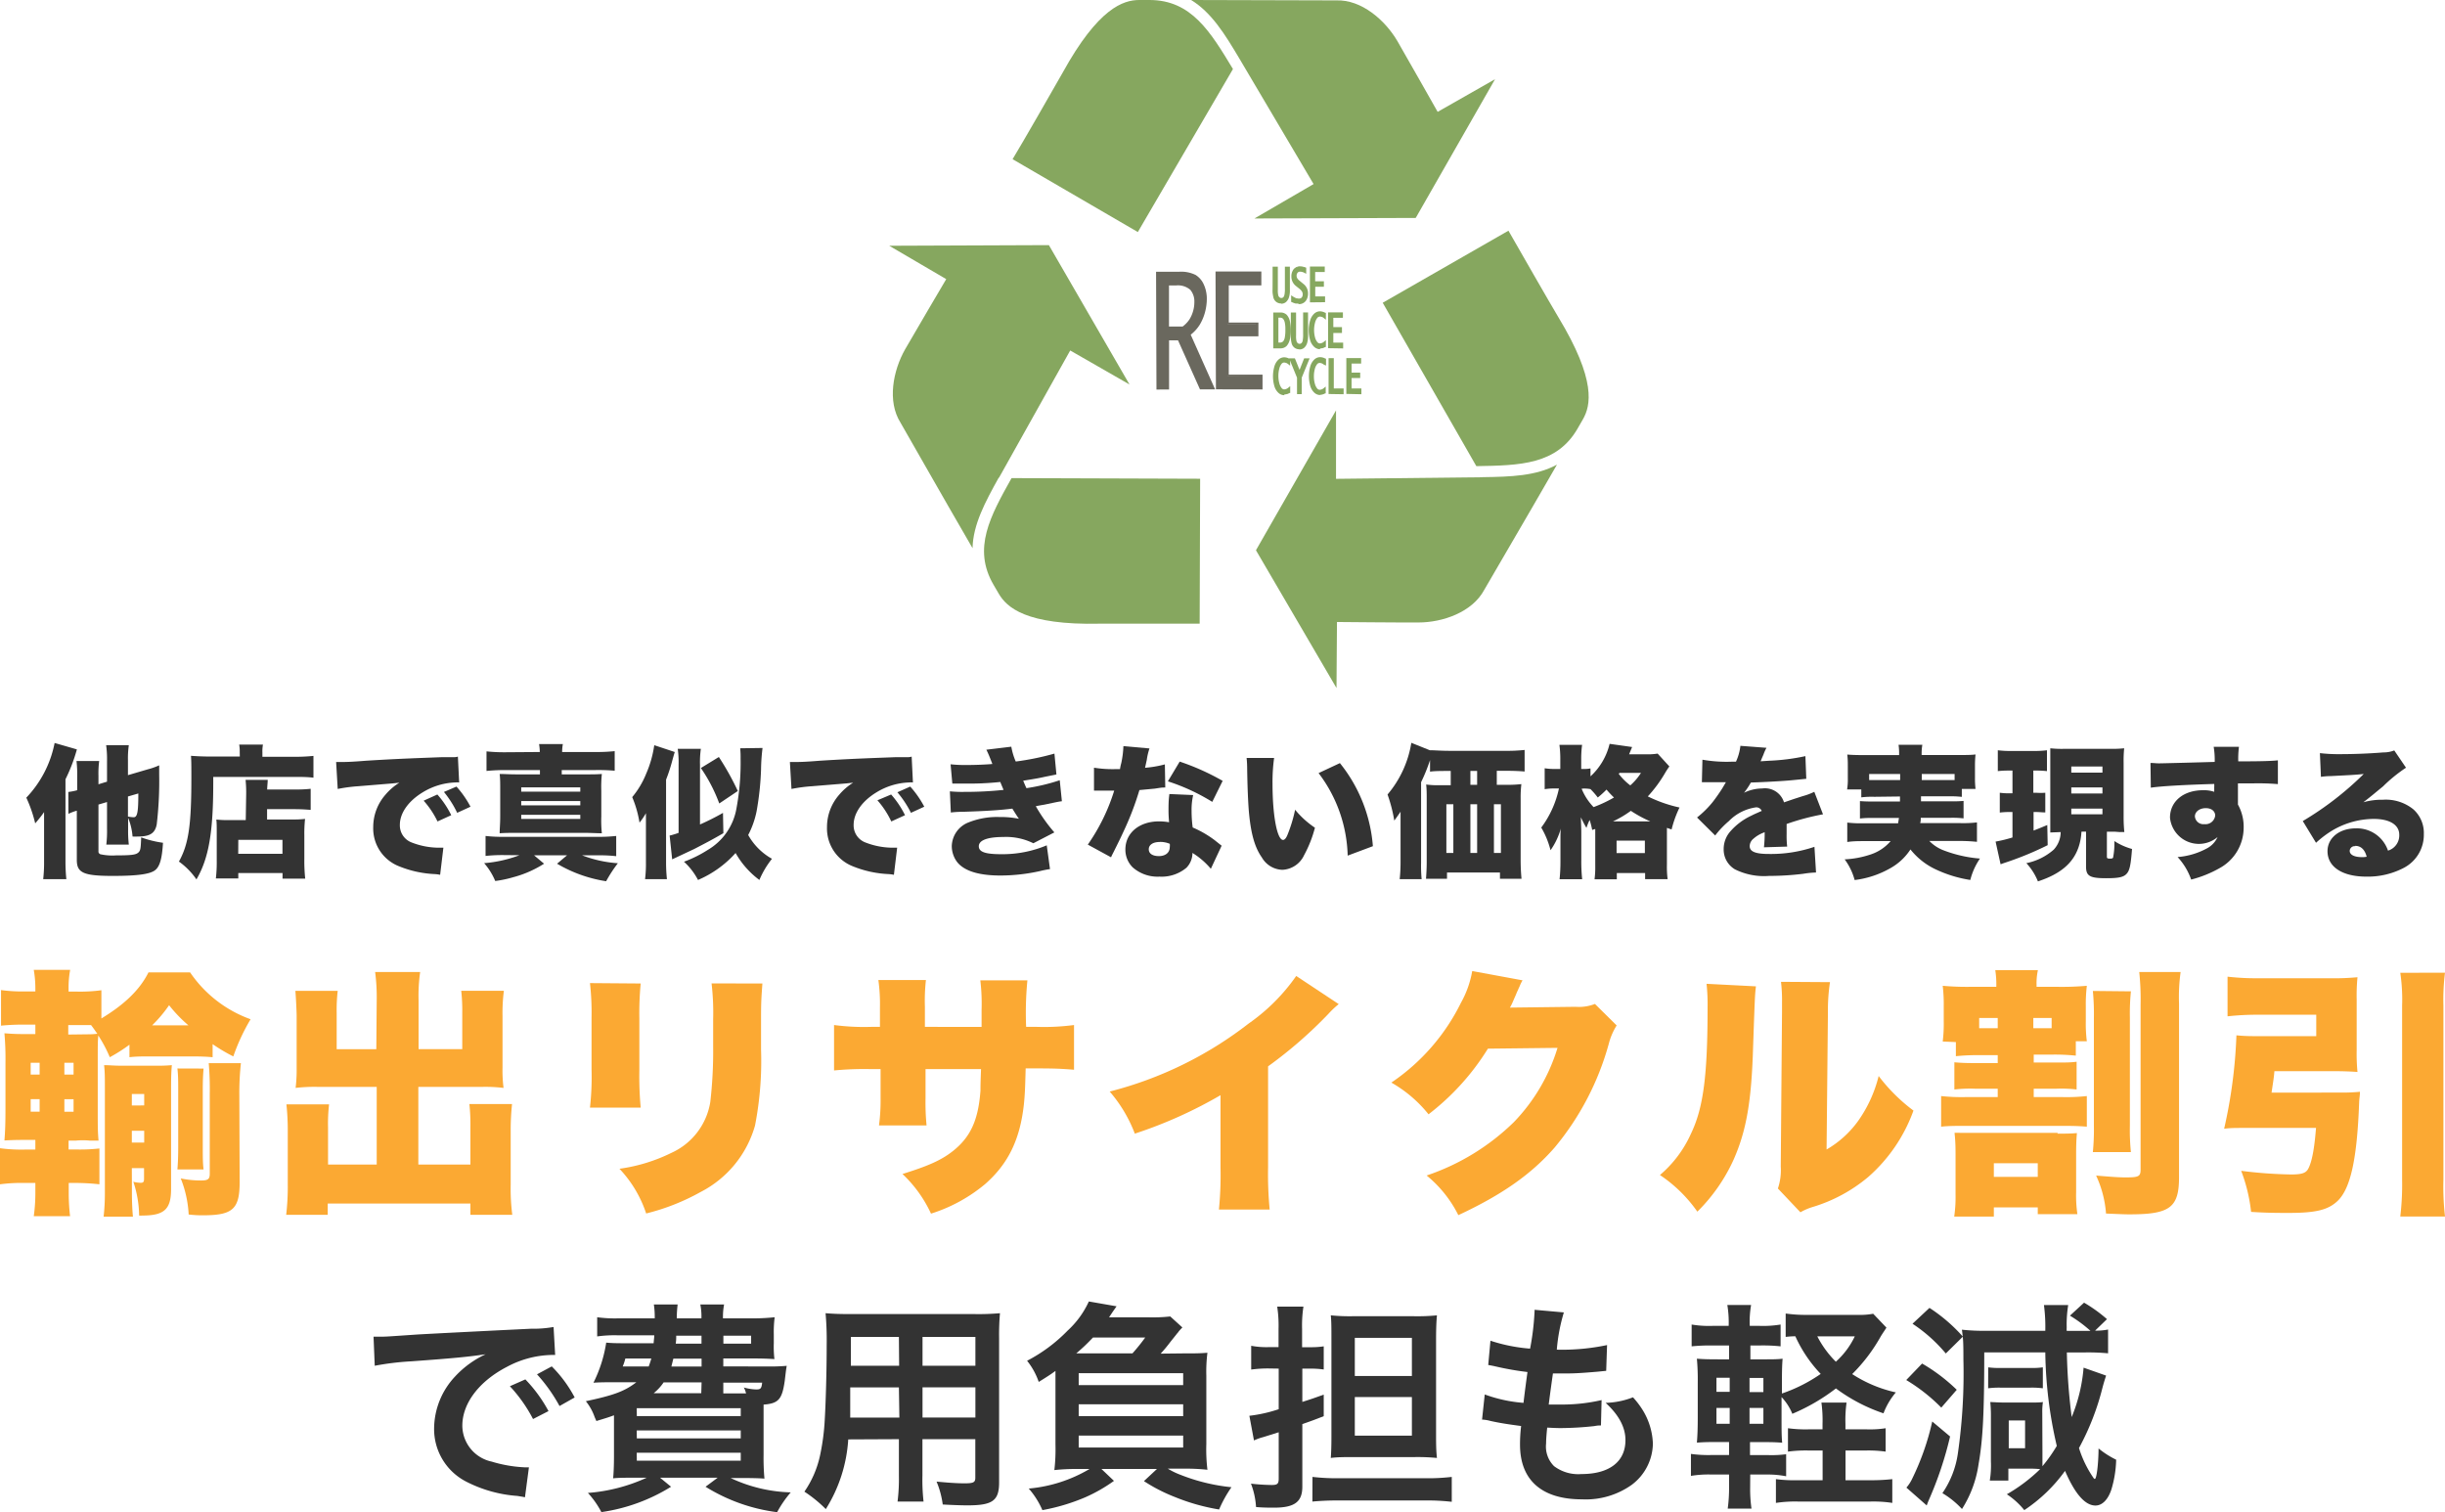
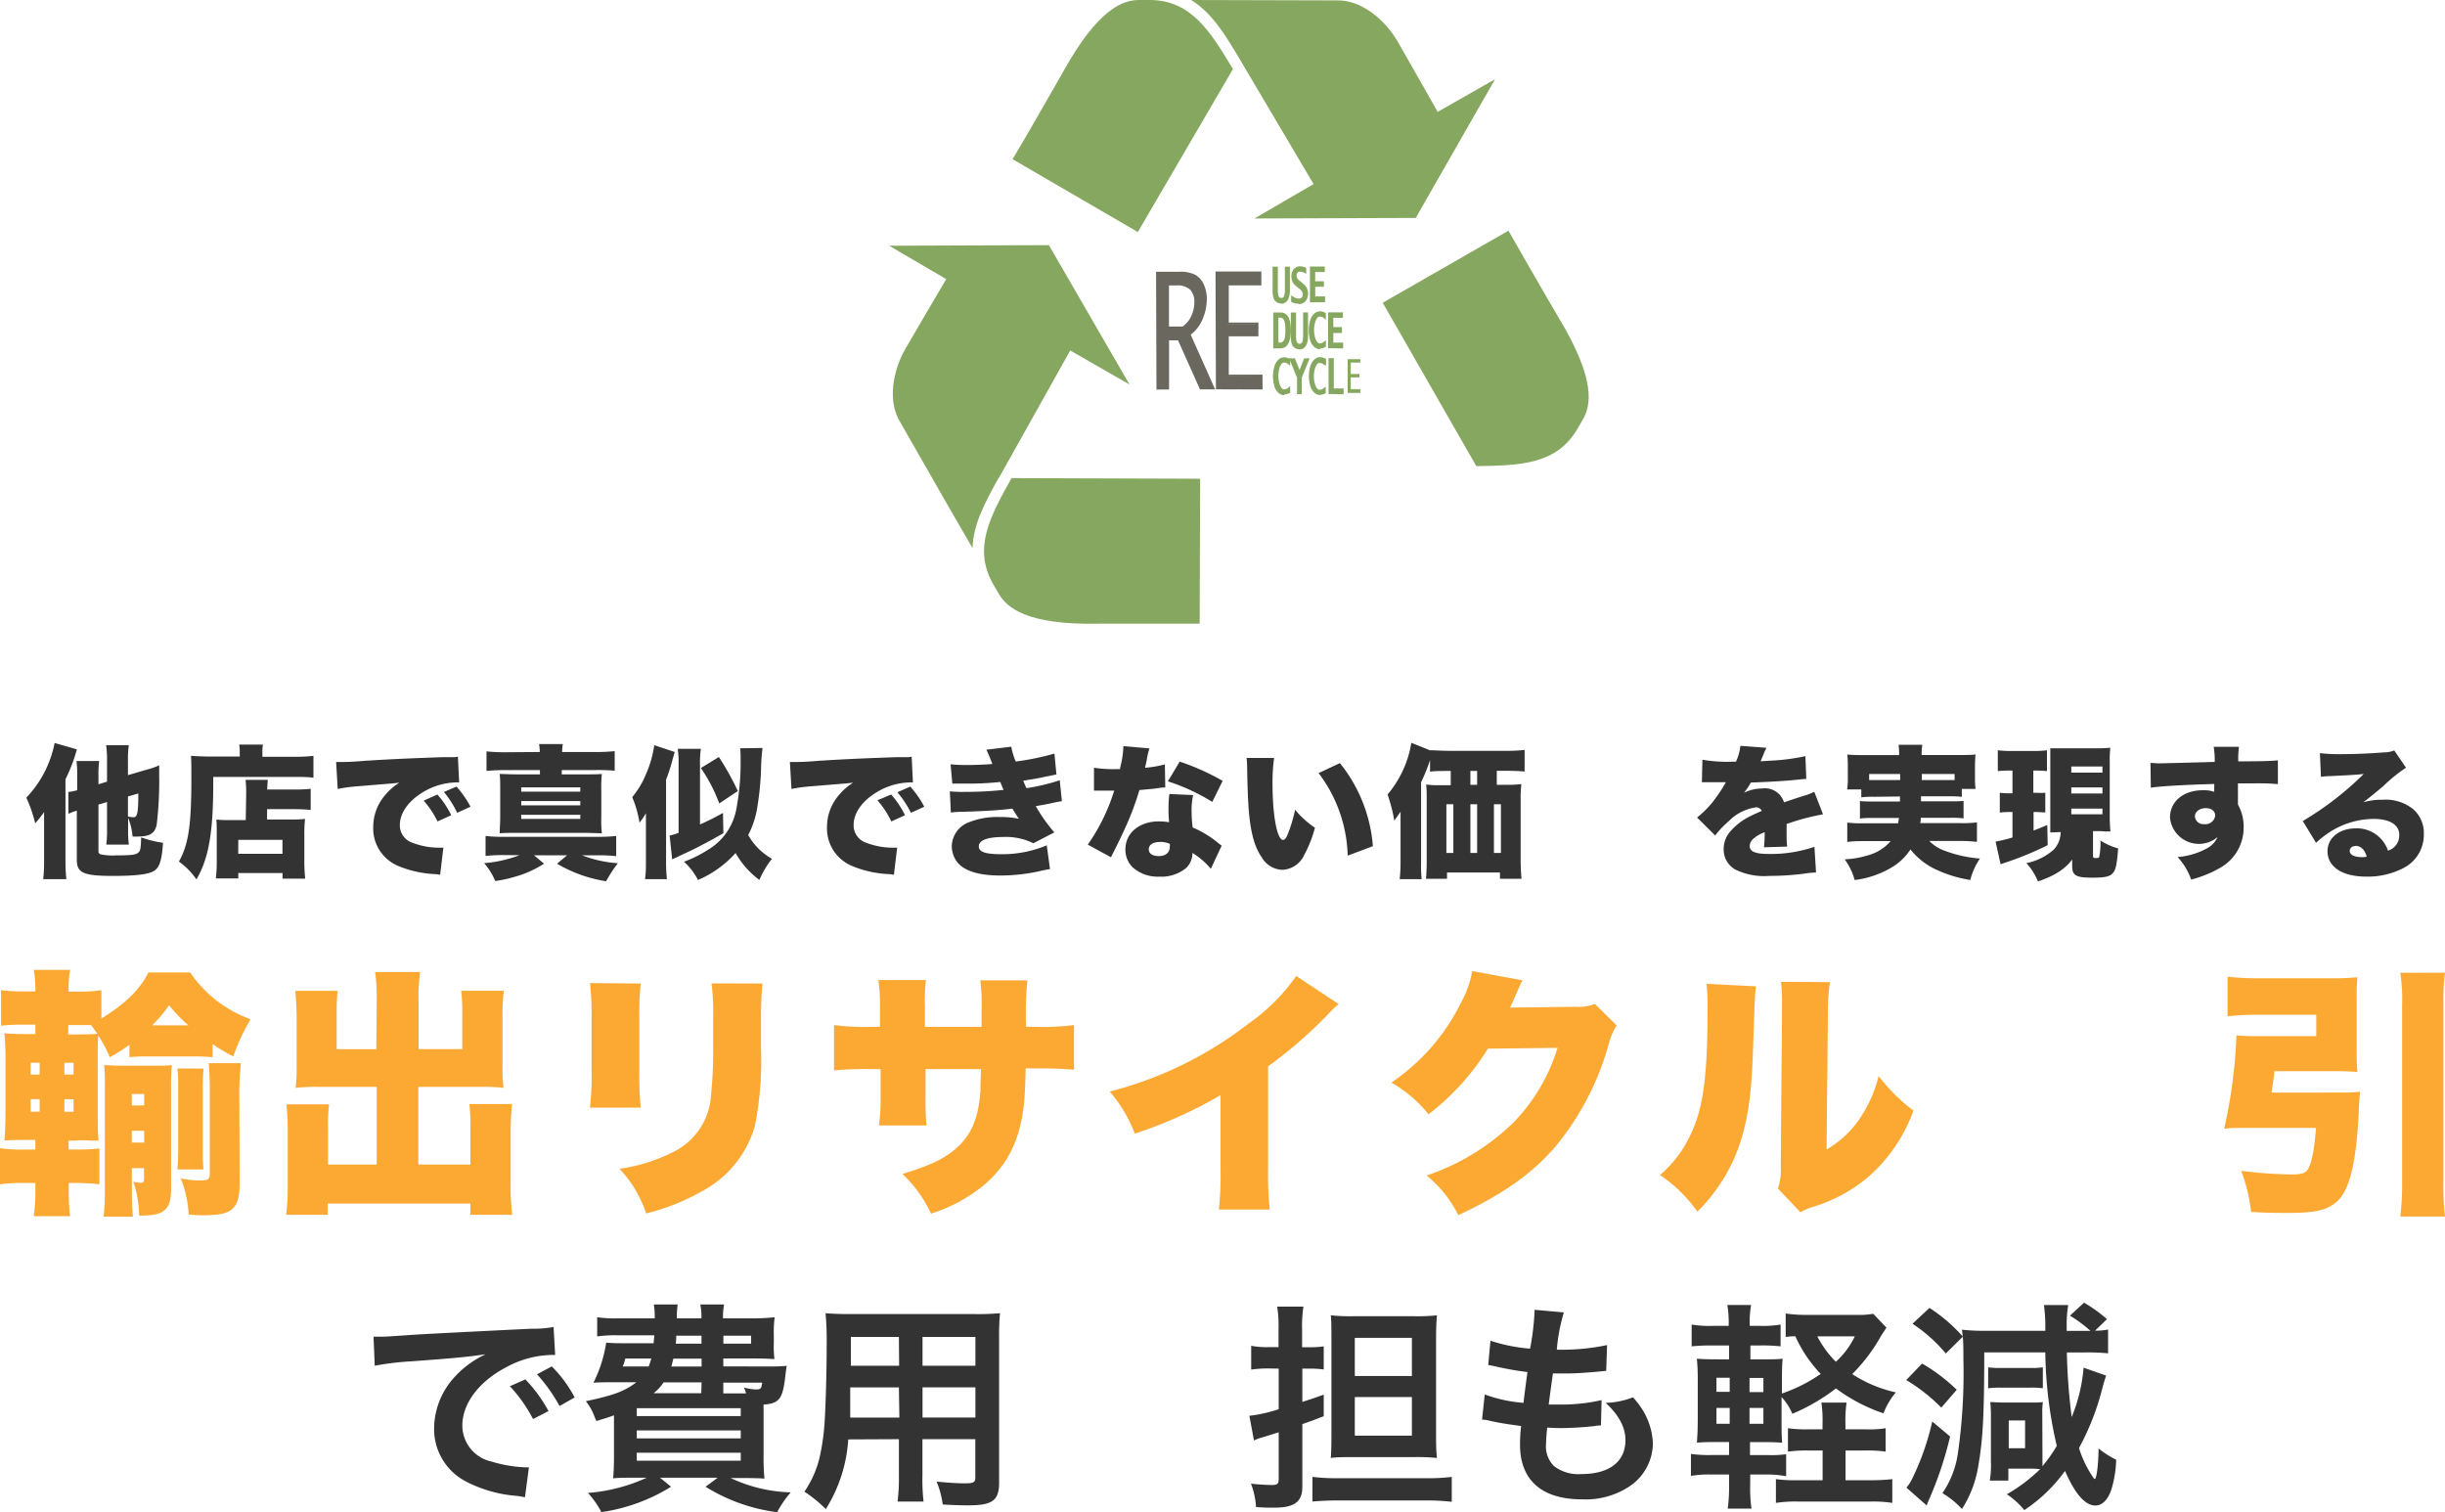
<svg xmlns="http://www.w3.org/2000/svg" id="レイヤー_1" data-name="レイヤー 1" viewBox="0 0 308.42 190.74">
  <defs>
    <style>.cls-1{fill:#333;}.cls-2{fill:#fba933;}.cls-3{fill:#86a75f;}.cls-4{fill:#6a685e;}</style>
  </defs>
  <title>img_05</title>
  <path class="cls-1" d="M47.12,168.61c.61,0,.92,0,1.05,0,.5,0,.5,0,4.59-.28,2-.11,6.78-.36,14.21-.72a14.93,14.93,0,0,0,2.86-.22l.2,3.53a4.39,4.39,0,0,0-.58,0,12.44,12.44,0,0,0-5.51,1.5c-3.53,1.83-5.62,4.62-5.62,7.42a4.67,4.67,0,0,0,3.7,4.53,16.89,16.89,0,0,0,4.14.72s.28,0,.56,0l-.5,3.78c-.36-.08-.42-.08-.95-.17a16.71,16.71,0,0,1-6.51-1.83,7.44,7.44,0,0,1-4-6.7,9.68,9.68,0,0,1,2.64-6.53,12.27,12.27,0,0,1,3.86-2.81c-2.25.33-4,.5-9.37.89a34.9,34.9,0,0,0-4.62.56ZM66.27,174A18,18,0,0,1,69.19,178l-1.95,1a18.74,18.74,0,0,0-2.92-4.14Zm4.31,3.36a20.4,20.4,0,0,0-2.84-4l1.86-1a16.12,16.12,0,0,1,2.89,3.92Z" />
  <path class="cls-1" d="M96.88,172.37a23.64,23.64,0,0,0,2.36-.08c-.08.47-.08.47-.25,1.89-.33,2.33-.78,2.86-2.67,3v6.39a28.38,28.38,0,0,0,.11,2.95c-.58-.06-1.81-.08-2.95-.08H92.16a18.9,18.9,0,0,0,7.59,1.81,13.6,13.6,0,0,0-1.72,2.5A22.42,22.42,0,0,1,89,187.54l1.53-1.14H83.26l1.39,1.14a22.73,22.73,0,0,1-8.79,3.2,11.27,11.27,0,0,0-1.7-2.42,21.64,21.64,0,0,0,7.42-1.92H80.29c-1.2,0-2.31,0-2.95.08.06-.5.11-1.58.11-2.78v-5.17c-.75.28-1.14.39-2.22.72l-.22-.5a6.69,6.69,0,0,0-1.11-2c3.53-.75,4.89-1.25,6.37-2.39H77.17c-.58,0-1.53,0-2.31.06a17.07,17.07,0,0,0,1.61-5.06c.56.06,1.22.08,2.34.08h3.64c.05-.67.08-.67.08-1H78a15.79,15.79,0,0,0-2.67.14v-2.42a16.51,16.51,0,0,0,2.67.14h4.59a10.63,10.63,0,0,0-.11-1.75h3a14.85,14.85,0,0,0-.11,1.75h3.11a7.67,7.67,0,0,0-.14-1.75h3a8.12,8.12,0,0,0-.14,1.75H95a25.48,25.48,0,0,0,2.72-.14,14.16,14.16,0,0,0-.11,2.17v1.11a13.19,13.19,0,0,0,.08,2c-.89-.06-1.72-.08-2.72-.08H91.24v1Zm-18-1a6.49,6.49,0,0,1-.33,1h3.28c.14-.39.2-.56.33-1Zm1.45,7.26H93.44v-1H80.32Zm0,2.81H93.44v-1H80.32Zm0,2.81H93.44v-1H80.32Zm8.17-9.87H83.71a6.24,6.24,0,0,1-1.25,1.36h6Zm-3.56-3c-.11.42-.14.56-.25,1h3.81v-1Zm.36-2.89c0,.39,0,.53-.06,1h3.25v-1Zm5.95,1h3.5v-1h-3.5Zm2.86,6.28a3.09,3.09,0,0,0-.28-.75,6.39,6.39,0,0,0,1.56.25c.55,0,.67-.11.75-.86H91.24v1.36h2.86Z" />
  <path class="cls-1" d="M107,181.57a18.66,18.66,0,0,1-2.83,8.79,16.83,16.83,0,0,0-2.7-2.2,12.72,12.72,0,0,0,2-4.7,28.28,28.28,0,0,0,.56-4.25c.14-2.33.25-6.28.25-9.56a38.06,38.06,0,0,0-.14-4c1,.08,1.7.11,3.2.11h15.6a30.74,30.74,0,0,0,3.2-.11,31.26,31.26,0,0,0-.11,3.14V187c0,2.31-.83,2.89-4,2.89-.86,0-2.28-.06-3.11-.11a11.22,11.22,0,0,0-.78-2.89c1.39.14,2.61.22,3.5.22,1.14,0,1.39-.11,1.39-.7v-4.87h-6.67v4.56a24.34,24.34,0,0,0,.14,3.31h-3.28a22.91,22.91,0,0,0,.17-3.28v-4.59Zm6.39-6.56h-6.14c0,.81,0,1.36,0,1.75,0,1.31,0,1.5,0,2.06h6.2Zm0-6.37h-6.06v2.86l0,.78h6.09Zm9.65,3.64v-3.64h-6.67v3.64Zm0,6.53V175h-6.67v3.81Z" />
-   <path class="cls-1" d="M149.19,170.72c1.61,0,2.11,0,3.12-.08a18.91,18.91,0,0,0-.14,2.89v8.65a21.26,21.26,0,0,0,.14,3.22,25,25,0,0,0-3-.14h-2a9.63,9.63,0,0,0,1.61.78,23.89,23.89,0,0,0,6.42,1.56,15.73,15.73,0,0,0-1.56,2.81,25.9,25.9,0,0,1-5.59-1.58,21,21,0,0,1-3.89-2l1.64-1.53h-7l1.58,1.5a19.72,19.72,0,0,1-3.64,2.08,25.25,25.25,0,0,1-5.39,1.61,10.35,10.35,0,0,0-1.72-2.72,18.17,18.17,0,0,0,7.67-2.47H136a25.78,25.78,0,0,0-3,.14,22.53,22.53,0,0,0,.14-3.22v-9.29c-.61.45-1,.7-2.11,1.39a8.87,8.87,0,0,0-1.47-2.67,20,20,0,0,0,5.12-3.81,11.42,11.42,0,0,0,2.67-3.67l3.5.61c-.08.11-.42.58-.95,1.39h5a19.92,19.92,0,0,0,2.72-.11l1.53,1.39c-.17.17-.17.17-.44.47a1.65,1.65,0,0,1-.22.28c-.06.08-.06.08-.86,1.08a18.69,18.69,0,0,1-1.22,1.47Zm-6.34,0a24.71,24.71,0,0,0,1.61-2h-6.59c-.72.75-1.17,1.2-2.11,2Zm-6.78,4h13.18v-1.5H136.07Zm0,3.92h13.18v-1.5H136.07Zm0,3.95h13.18v-1.5H136.07Z" />
  <path class="cls-1" d="M160,172.62a15.65,15.65,0,0,0-2.17.14v-3a10.28,10.28,0,0,0,2.17.17h1.28v-2.28a15.79,15.79,0,0,0-.17-2.83h3.31a15.43,15.43,0,0,0-.17,2.81v2.31h1.06a10.54,10.54,0,0,0,1.67-.11v2.92a11.89,11.89,0,0,0-1.7-.11h-1v4.2c1.14-.36,1.45-.47,2.7-.92v2.72c-1.28.5-1.5.58-2.7,1v7.9c0,1.92-1,2.64-3.56,2.64-.61,0-1.39,0-2.28-.08a9.74,9.74,0,0,0-.64-2.95,25.2,25.2,0,0,0,2.61.17c.72,0,.89-.14.89-.81v-5.84l-1.95.61a6.69,6.69,0,0,0-1.17.42l-.58-3.11a18.26,18.26,0,0,0,3.7-.83v-5.12Zm5.56,13.68a27.13,27.13,0,0,0,3.25.17h11.12a25.79,25.79,0,0,0,3.2-.17v3.14a27.25,27.25,0,0,0-3.22-.17H168.8c-1.39,0-2.36.06-3.25.14Zm5.12-2.5c-1,0-2,0-2.81.11.05-.64.08-1.45.08-2.64V168.92c0-1.39,0-2.25-.08-3a23.89,23.89,0,0,0,2.86.11h7.53a24.85,24.85,0,0,0,3-.11c-.08.92-.11,1.72-.11,3.36v11.4c0,1.42,0,2.2.11,3.23a25.14,25.14,0,0,0-2.83-.11Zm.22-10.23h7.2v-4.81h-7.2Zm0,7.53h7.2v-4.87h-7.2Z" />
  <path class="cls-1" d="M187.29,175.9a18.21,18.21,0,0,0,4.89,1.06c.11-1,.36-2.86.5-3.89a36.51,36.51,0,0,1-4-.7l-.95-.19.28-3.06a21.09,21.09,0,0,0,5,1,32.53,32.53,0,0,0,.56-4.62,1.17,1.17,0,0,0,0-.28l3.7.33a22.53,22.53,0,0,0-.89,4.7,27.6,27.6,0,0,0,6.34-.58l-.11,3.25-1.11.11c-2,.17-2.89.22-3.89.22l-1.72,0c-.28,2-.36,2.58-.53,3.92.83,0,1.06,0,1.36,0a22.23,22.23,0,0,0,5.31-.56l-.08,3.2a3.59,3.59,0,0,0-.83.08,40.57,40.57,0,0,1-4.17.25c-.44,0-.7,0-1.78-.06-.08.75-.14,1.47-.14,2a3.48,3.48,0,0,0,1,2.86,5.06,5.06,0,0,0,3.45,1c3.53,0,5.56-1.56,5.56-4.28,0-1.61-.83-3.17-2.5-4.7a10.28,10.28,0,0,0,3.45-.7,10.73,10.73,0,0,1,1.31,1.75,8.65,8.65,0,0,1,1.2,4.09,6.61,6.61,0,0,1-2.67,5.2,10,10,0,0,1-6.28,1.83c-5.06,0-7.81-2.42-7.81-6.89a19,19,0,0,1,.14-2.36c-1.67-.22-2.75-.39-3.87-.64a4.7,4.7,0,0,0-1.06-.17Z" />
  <path class="cls-1" d="M220.77,187.63a17.19,17.19,0,0,0,.17,2.67h-3a19.44,19.44,0,0,0,.17-2.81V186h-2.2a13.61,13.61,0,0,0-2.61.17V183.4a16.26,16.26,0,0,0,2.61.14h2.2V181.9h-1.22c-1.22,0-1.86,0-2.84.08.08-.95.11-1.86.11-3.2v-4.39a29.27,29.27,0,0,0-.11-3c.78.06,1.42.08,2.84.08h1.22v-1.75H216a23.65,23.65,0,0,0-2.61.11v-2.75a13.19,13.19,0,0,0,2.61.17h2.06a13.32,13.32,0,0,0-.17-2.64h3a12.23,12.23,0,0,0-.17,2.64H222a13.36,13.36,0,0,0,2.61-.17v2.75a20.91,20.91,0,0,0-2.61-.11h-1.2v1.75h1.53c1.36,0,1.86,0,2.53-.08-.05.72-.08,1.25-.08,2.83v1.56a19.77,19.77,0,0,0,4.89-2.47,17,17,0,0,1-3.2-4.75,10.8,10.8,0,0,0-1.22.08v-2.95a17.8,17.8,0,0,0,2.81.17h6.17a9.52,9.52,0,0,0,2.06-.14l1.67,1.75c-.22.36-.39.58-.7,1.08a21.45,21.45,0,0,1-3.62,4.78,16.75,16.75,0,0,0,5.51,2.31,8.9,8.9,0,0,0-1.56,2.64,21.59,21.59,0,0,1-6-3.14,24.64,24.64,0,0,1-5.5,3.2,6.77,6.77,0,0,0-1.36-2.11v2.67c0,1.36,0,2.31.08,3.09-.7-.06-1.22-.08-2.59-.08h-1.47v1.64h2.34a14,14,0,0,0,2.22-.11v2.78A11.74,11.74,0,0,0,223,186h-2.22Zm-4.25-13.84v1.78h1.67v-1.78Zm0,3.81v2h1.67v-2Zm5.92-2v-1.78h-1.75v1.78Zm0,4v-2h-1.75v2Zm13,.7a12.93,12.93,0,0,0,2.42-.14v2.95a15.84,15.84,0,0,0-2.47-.14h-2.59v3.75h3.12a23.67,23.67,0,0,0,2.78-.14v3a15.66,15.66,0,0,0-2.78-.17h-9.06a16.17,16.17,0,0,0-2.84.17v-3a17.52,17.52,0,0,0,2.67.14h3.22v-3.75h-1.78a17,17,0,0,0-2.59.14v-2.95a16.25,16.25,0,0,0,2.64.14h1.72v-.7a16.19,16.19,0,0,0-.14-2.67h3.17a15.94,15.94,0,0,0-.14,2.67v.7Zm-6.2-11.73a12.64,12.64,0,0,0,2.34,3.2,10.18,10.18,0,0,0,2.39-3.2Z" />
  <path class="cls-1" d="M242.46,172a22.27,22.27,0,0,1,4.37,3.31l-1.95,2.25a22.34,22.34,0,0,0-4.42-3.48Zm3.53,9.2a45.34,45.34,0,0,1-2.7,8.06c-.11.25-.14.36-.25.64l-2.56-2.25a4.82,4.82,0,0,0,.67-1,32.47,32.47,0,0,0,2.59-7.34Zm11.65,2.28c0,.64,0,1.08,0,1.47a19.17,19.17,0,0,0,1.81-2.56A54.51,54.51,0,0,1,258,170.59H250.3c0,7.67-.17,11-.72,14.12a14.29,14.29,0,0,1-2.09,5.64,11,11,0,0,0-2.47-2,11.8,11.8,0,0,0,1.95-5,70.83,70.83,0,0,0,.7-11.87c0-1.11,0-2.14-.08-2.86l-2.14,2.11a19.28,19.28,0,0,0-4.2-3.75l2.14-2a20.64,20.64,0,0,1,4.2,3.61c-.05-.36-.05-.47-.11-.86a26,26,0,0,0,3.11.14H258a21.41,21.41,0,0,0-.17-3.25h3.06a15.2,15.2,0,0,0-.19,2.84,3,3,0,0,0,0,.42h3a16.88,16.88,0,0,0-2.59-1.92l1.78-1.64a18.49,18.49,0,0,1,2.89,2.08l-1.5,1.45a7.52,7.52,0,0,0,1.64-.14v3a26.4,26.4,0,0,0-2.95-.11h-2.25a74.59,74.59,0,0,0,.61,8.15,20.7,20.7,0,0,0,1.5-6.23l2.84,1c-.17.53-.28.86-.47,1.58a32.26,32.26,0,0,1-2.95,7.56,13.88,13.88,0,0,0,1.86,3.81l.08.08s0,0,.06,0c.22,0,.45-1.81.47-3.84a11.14,11.14,0,0,0,2.22,1.42,14.07,14.07,0,0,1-.61,3.78c-.42,1.25-1.14,2-2,2-1.31,0-2.59-1.47-3.84-4.37a19.79,19.79,0,0,1-5.14,4.95,9.67,9.67,0,0,0-2.2-2,20.71,20.71,0,0,0,4.2-3.17,12.31,12.31,0,0,0-1.45-.06h-2.56v1.5H251a12,12,0,0,0,.14-2.42v-5.59a17,17,0,0,0-.08-1.89c.36,0,1,.06,1.92.06h3.11c.58,0,1.17,0,1.61-.06a8,8,0,0,0-.08,1.39Zm-6.84-11a10.6,10.6,0,0,0,1.53.08h3.78a10.39,10.39,0,0,0,1.58-.08v2.64a10.5,10.5,0,0,0-1.56-.08h-3.81a10.91,10.91,0,0,0-1.53.08Zm2.59,10.2h2.06v-3.5h-2.06Z" />
  <path class="cls-1" d="M5.56,104.24v-.61c0-.38,0-.77,0-1.19a16,16,0,0,1-1.12,1.42,16.94,16.94,0,0,0-1.12-3.24,13.83,13.83,0,0,0,3.57-6.9l2.81.81A21,21,0,0,1,8.26,98.3v10.39a21.92,21.92,0,0,0,.11,2.21H5.45a18.66,18.66,0,0,0,.11-2.21ZM13.5,98.6V96a13,13,0,0,0-.11-2h2.86a11.58,11.58,0,0,0-.11,1.85v1.93l2.45-.72a8.83,8.83,0,0,0,1.49-.52c0,.38,0,.54,0,1.17a46.41,46.41,0,0,1-.31,6.28c-.21,1.12-.86,1.53-2.36,1.53a5.67,5.67,0,0,1-.69,0,7.66,7.66,0,0,0-.56-2.36v1.51a14.78,14.78,0,0,0,.09,1.87H13.41a14.43,14.43,0,0,0,.09-2v-3.37l-1.08.32v5.87a.36.36,0,0,0,.31.41,7,7,0,0,0,1.91.13c1.89,0,2.47-.07,2.79-.34s.32-.58.38-1.93a13.34,13.34,0,0,0,2.75.68c-.12,2-.4,3-1,3.46s-2,.72-5.33.72c-3.67,0-4.54-.38-4.54-2v-6.23a6.59,6.59,0,0,0-1.06.4L8.62,99.9a7.07,7.07,0,0,0,1.12-.22V98a15,15,0,0,0-.09-2h2.86a12.39,12.39,0,0,0-.09,1.87v1.06ZM16.14,103a4.24,4.24,0,0,0,.72.09c.47,0,.59-.65.59-3l-1.31.38Z" />
  <path class="cls-1" d="M30.24,94.86a4.66,4.66,0,0,0-.07-.94h3a4.6,4.6,0,0,0-.07,1v.54H37a21.63,21.63,0,0,0,2.54-.11V98.1C38.82,98,37.85,98,37.06,98H26.9v.79c0,6.25-.58,9.51-2.12,12.14a9.08,9.08,0,0,0-2.21-2.25c1.22-2.2,1.57-4.56,1.57-10.55,0-1.35,0-2.16-.05-2.79.7.05,1.48.09,2.38.09h3.78Zm.81,5.51a16.35,16.35,0,0,0-.07-2h2.79c0,.36-.05.63-.07,1.22h3.49a16.71,16.71,0,0,0,2-.09v2.66c-.61-.05-1.28-.09-1.95-.09H33.69v1.3h3.13a12.86,12.86,0,0,0,1.66-.07,17.06,17.06,0,0,0-.09,2v3.06a20.88,20.88,0,0,0,.11,2.47H35.64v-.7H30.06v.68H27.23a18.08,18.08,0,0,0,.11-2.29V105c0-.68,0-1.17-.05-1.62a13.13,13.13,0,0,0,1.64.07H31Zm-1,7.33h5.58v-1.76H30.06Z" />
  <path class="cls-1" d="M42.4,96.12l.68,0c.47,0,1.12,0,3.08-.16,2.59-.16,4.34-.25,7.76-.38l1.85-.07.76,0,.81,0a1.53,1.53,0,0,0,.42-.07l.16,3.26a2.72,2.72,0,0,0-.5,0,8.44,8.44,0,0,0-4.12,1.26c-1.8,1.1-2.86,2.61-2.86,4.09a2.3,2.3,0,0,0,1.51,2.23,9.51,9.51,0,0,0,3.44.65l.54,0-.41,3.42a4.52,4.52,0,0,0-.67-.09,13.58,13.58,0,0,1-4.55-1,5.12,5.12,0,0,1-3.22-4.93,6.17,6.17,0,0,1,1.53-4.07,7.36,7.36,0,0,1,1.77-1.53l-.85.09-4.39.36a19.92,19.92,0,0,0-2.54.34Zm12.77,4.1a11.6,11.6,0,0,1,1.75,2.61l-1.73.79A11.2,11.2,0,0,0,53.44,101Zm2.41-1a12.47,12.47,0,0,1,1.77,2.54l-1.68.77A12.87,12.87,0,0,0,56,99.9Z" />
  <path class="cls-1" d="M63.43,107.86a19.52,19.52,0,0,0-2.18.11v-2.52a18.1,18.1,0,0,0,2.2.11h11.9a20,20,0,0,0,2.38-.11V108a18.17,18.17,0,0,0-2.07-.11H73.42a15.43,15.43,0,0,0,4.52,1,17.13,17.13,0,0,0-1.48,2.27,17.34,17.34,0,0,1-6.19-2.21l1.26-1.06H67.37l1.26,1.06a13.75,13.75,0,0,1-3.91,1.71,14.25,14.25,0,0,1-2.25.47,8.21,8.21,0,0,0-1.4-2.25,16.24,16.24,0,0,0,4.46-1Zm4.66-13a6.46,6.46,0,0,0-.09-1h3a5.59,5.59,0,0,0-.09,1H75a22.47,22.47,0,0,0,2.54-.11v2.47A23,23,0,0,0,75,97.14H70.86v.54h2.86c1.08,0,1.57,0,2.2-.05a15.76,15.76,0,0,0-.07,2.13V103a15.6,15.6,0,0,0,.07,2.11c-.7,0-1.26-.05-2.2-.05H65.19c-.88,0-1.51,0-2.16.05,0-.63.07-1.19.07-2.11V99.75c0-1,0-1.51-.07-2.12.67,0,1.12.05,2.2.05h2.88v-.54H63.89a22.58,22.58,0,0,0-2.52.11V94.78a21.68,21.68,0,0,0,2.52.11Zm-2.34,5H73.2v-.54H65.75Zm0,1.73H73.2v-.54H65.75Zm0,1.71H73.2v-.52H65.75Z" />
  <path class="cls-1" d="M81.48,104.24c0-.72,0-1.13,0-1.66a8.67,8.67,0,0,1-.81,1.19,13.91,13.91,0,0,0-.92-3.22,11,11,0,0,0,1.78-3,13.74,13.74,0,0,0,1-3.55l2.59.86c-.11.32-.23.79-.31,1.06a21.38,21.38,0,0,1-.79,2.43v10.46a19.47,19.47,0,0,0,.11,2.09H81.37a15.77,15.77,0,0,0,.11-2.09Zm4.12-7.78a11.9,11.9,0,0,0-.11-2h2.92a11.78,11.78,0,0,0-.11,2V104a31,31,0,0,0,2.9-1.46l.05,2.56c-1.46.85-2.36,1.31-3.69,2l-2.77,1.3-.32-3a9.55,9.55,0,0,0,1.13-.34Zm10.59-2.11A24.34,24.34,0,0,0,96,97.09a36.39,36.39,0,0,1-.56,5.24,11.26,11.26,0,0,1-1.06,3,7.78,7.78,0,0,0,3,3A11.37,11.37,0,0,0,95.79,111a10.92,10.92,0,0,1-3-3.4A13.46,13.46,0,0,1,88.05,111a8.36,8.36,0,0,0-1.77-2.3,15.44,15.44,0,0,0,3-1.49,7.55,7.55,0,0,0,3.62-5.24,31.42,31.42,0,0,0,.52-6.32,11.28,11.28,0,0,0-.05-1.26Zm-5.46,7a20.07,20.07,0,0,0-2.32-4.47l2.27-1.39a33.86,33.86,0,0,1,2.39,4.29Z" />
  <path class="cls-1" d="M99.64,96.12l.68,0c.47,0,1.12,0,3.08-.16,2.59-.16,4.34-.25,7.76-.38l1.85-.07.76,0,.81,0a1.53,1.53,0,0,0,.42-.07l.16,3.26a2.72,2.72,0,0,0-.5,0,8.44,8.44,0,0,0-4.12,1.26c-1.8,1.1-2.86,2.61-2.86,4.09a2.3,2.3,0,0,0,1.51,2.23,9.51,9.51,0,0,0,3.44.65l.54,0-.41,3.42a4.52,4.52,0,0,0-.67-.09,13.58,13.58,0,0,1-4.55-1,5.12,5.12,0,0,1-3.22-4.93,6.17,6.17,0,0,1,1.53-4.07,7.36,7.36,0,0,1,1.77-1.53l-.85.09-4.39.36a19.92,19.92,0,0,0-2.54.34Zm12.77,4.1a11.6,11.6,0,0,1,1.75,2.61l-1.73.79a11.2,11.2,0,0,0-1.75-2.67Zm2.41-1a12.47,12.47,0,0,1,1.77,2.54l-1.68.77a12.87,12.87,0,0,0-1.71-2.59Z" />
  <path class="cls-1" d="M119.91,96.41a17.55,17.55,0,0,0,2.05.09c1,0,2.41-.05,3.22-.13-.38-1-.59-1.48-.76-1.8l3.15-.38a8.1,8.1,0,0,0,.56,1.87,33.6,33.6,0,0,0,4.88-1l.25,2.63-1.33.27c-1,.22-1.06.23-2.86.52.14.34.34.81.41.94a24.59,24.59,0,0,0,4.2-1l.27,2.65c-.41.05-.41.05-2.21.43,0,0-.85.14-1.08.2A20.43,20.43,0,0,0,133,105l-2.65,1.37a7.74,7.74,0,0,0-3.78-.79c-2,0-3.1.41-3.1,1.17s.94,1,2.85,1a14.4,14.4,0,0,0,5.72-1.12l.41,3a11.74,11.74,0,0,0-1.26.25,23.14,23.14,0,0,1-5,.56c-2.74,0-4.57-.58-5.46-1.71a3.36,3.36,0,0,1-.67-2,3.3,3.3,0,0,1,2.14-3,9.67,9.67,0,0,1,3.85-.67,11.92,11.92,0,0,1,2.48.22c-.2-.27-.47-.7-.83-1.28-1.53.2-3.6.32-6.19.4a13.25,13.25,0,0,0-1.57.09l-.12-2.67a15.39,15.39,0,0,0,1.85.07,45.92,45.92,0,0,0,4.92-.25c-.05-.14-.2-.47-.41-1a38,38,0,0,1-4.7.2l-1.35,0Z" />
  <path class="cls-1" d="M145,94.41a7.65,7.65,0,0,0-.34,1.44l-.22,1a13.87,13.87,0,0,0,2.5-.43l.05,2.92c-.43,0-.43,0-1.33.14l-1.93.18a36.9,36.9,0,0,1-2,5.22c-.38.83-.54,1.15-1.24,2.56-.23.45-.23.45-.34.7l-2.93-1.6a24.52,24.52,0,0,0,3.33-6.81h-1l-.83,0H138V96.84a14.75,14.75,0,0,0,2.63.18l.65,0a6,6,0,0,1,.16-.76,12,12,0,0,0,.27-2.14Zm7.74,15.18a9.67,9.67,0,0,0-2.32-2,2.67,2.67,0,0,1-.76,1.87,4.88,4.88,0,0,1-3.4,1.12,4.73,4.73,0,0,1-3.4-1.19,3.14,3.14,0,0,1-.9-2.23c0-2.09,1.75-3.55,4.25-3.55a7.4,7.4,0,0,1,1.26.11c-.05-.68-.07-1-.07-1.44,0-.74,0-1.31.11-2.12l3,.13a8.34,8.34,0,0,0-.2,2,15.81,15.81,0,0,0,.14,2.09,13.17,13.17,0,0,1,2.77,1.6l.88.7Zm-6.45-3.38c-.85,0-1.38.36-1.38.92s.5.86,1.28.86,1.37-.4,1.37-1.15a1.73,1.73,0,0,0,0-.4A3.13,3.13,0,0,0,146.28,106.2Zm6.63-5.06a25.46,25.46,0,0,0-5.6-2.59l1.49-2.49a30.06,30.06,0,0,1,5.42,2.43Z" />
  <path class="cls-1" d="M160.72,95.61a22.36,22.36,0,0,0-.2,3.26c0,4,.58,7.08,1.33,7.08.2,0,.4-.23.58-.7a18.13,18.13,0,0,0,.94-3.11,11.37,11.37,0,0,0,2.5,2.27,15.2,15.2,0,0,1-1.37,3.47,3.17,3.17,0,0,1-2.74,1.84,3.09,3.09,0,0,1-2.58-1.55c-.94-1.33-1.42-3.13-1.66-6-.09-1.26-.16-2.77-.2-5.28a12.33,12.33,0,0,0-.07-1.28Zm8.3.65a19,19,0,0,1,4.16,10.48L170,107.93a17.91,17.91,0,0,0-3.67-10.41Z" />
  <path class="cls-1" d="M182.77,97.25c-1,0-1.8,0-2.38.09V95.88a22.17,22.17,0,0,1-1.13,2.79v10.16a18,18,0,0,0,.07,2.07h-2.77a19.28,19.28,0,0,0,.11-2.05v-4.7c0-.11,0-.7,0-1.76-.2.31-.56.81-.79,1.12a19.23,19.23,0,0,0-.85-3.29,13.36,13.36,0,0,0,3-6.52l2.34.94.2,0c.34,0,1.31.07,2.16.07h7.11a20.59,20.59,0,0,0,2.48-.11v2.72c-.54-.05-1.4-.09-2.38-.09h-1.13V99h1.39a15.18,15.18,0,0,0,1.71-.09,13.87,13.87,0,0,0-.09,1.84v7.58a25.18,25.18,0,0,0,.11,2.52h-2.72v-.79h-6.68v.79h-2.65c.05-.63.09-1.4.09-2.05v-8c0-.7,0-1.24-.07-1.84a10.8,10.8,0,0,0,1.67.09H183V97.25Zm-.32,4.2v6.14h.88v-6.14ZM186.33,99V97.25h-.85V99Zm0,8.59v-6.14h-.85v6.14Zm3,0v-6.14h-.88v6.14Z" />
-   <path class="cls-1" d="M200.84,104.69a9.07,9.07,0,0,0-.32-1.26,8.26,8.26,0,0,0-.4,1,13.55,13.55,0,0,1-.7-1.33c0,.41.05,1.35.05,1.82v3.67a21.1,21.1,0,0,0,.11,2.32h-2.85a21.61,21.61,0,0,0,.11-2.32v-2.34c0-.88,0-1.46.05-1.75a8.93,8.93,0,0,1-1.3,2.75,11,11,0,0,0-1.17-2.86,12.62,12.62,0,0,0,2.23-4.93h-.43a7.79,7.79,0,0,0-1.37.09V96.91a8.09,8.09,0,0,0,1.39.09h.58V95.83a13.08,13.08,0,0,0-.11-1.87h2.86a13.21,13.21,0,0,0-.11,1.87V97h.25a4.35,4.35,0,0,0,.92-.07v1a8.09,8.09,0,0,0,2.41-4.1l2.84.4-.38.92h2.14a7.85,7.85,0,0,0,1.46-.09l1.48,1.62a9.16,9.16,0,0,0-.56.86,16.81,16.81,0,0,1-2.16,2.92,17.32,17.32,0,0,0,4,1.4,14.13,14.13,0,0,0-1,2.77l-.59-.2v4.65a12.18,12.18,0,0,0,.09,1.82h-2.84v-.77h-3.57v.79h-2.81a11.83,11.83,0,0,0,.09-1.76v-4.59Zm-1.33-5.2a7.26,7.26,0,0,0,1.51,2.32,16.58,16.58,0,0,0,2.57-1.21,13.36,13.36,0,0,1-.94-1,12,12,0,0,1-1.1,1,10.37,10.37,0,0,0-.92-1.06,4.27,4.27,0,0,0-.88-.07Zm8.66,4.12a15.88,15.88,0,0,1-2.45-1.33,13.2,13.2,0,0,1-2.25,1.33Zm-4.25,4h3.57v-1.57h-3.57Zm.27-10a7.39,7.39,0,0,0,1.46,1.46A7.22,7.22,0,0,0,207,97.49H204.3Z" />
  <path class="cls-1" d="M214.75,95.83a17.54,17.54,0,0,0,3.73.25h.5a6.49,6.49,0,0,0,.56-2l3.29.25a5.29,5.29,0,0,0-.38.85c-.23.52-.34.81-.36.85l1.1-.07a26.5,26.5,0,0,0,4.55-.58l.11,2.86-1.62.16c-1.28.13-3.53.25-5.37.31A9.66,9.66,0,0,1,220,100a5.3,5.3,0,0,1,2.29-.54,2.51,2.51,0,0,1,2.75,1.75l1.26-.43,1.12-.36a7.55,7.55,0,0,0,1.44-.54l1.1,2.84a29.74,29.74,0,0,0-4.59,1.22c0,.49,0,.5,0,1.3a11.37,11.37,0,0,0,.07,1.55l-2.93.09a15.36,15.36,0,0,0,.09-1.91l-.16.07a4.11,4.11,0,0,0-1.26.76,1.24,1.24,0,0,0-.47.92c0,.68.67,1,2.41,1a17.06,17.06,0,0,0,5.76-.9l.2,3.24a11.81,11.81,0,0,0-1.6.16,35.44,35.44,0,0,1-4.34.27,8.22,8.22,0,0,1-4.29-.83,2.89,2.89,0,0,1-1.42-2.56,3.35,3.35,0,0,1,.88-2.27,7.94,7.94,0,0,1,2.59-1.93c.43-.22.61-.29,1.33-.61a.74.74,0,0,0-.72-.45,5.94,5.94,0,0,0-3.42,1.73,11.44,11.44,0,0,0-1.73,1.82l-2.29-2.27a12.39,12.39,0,0,0,1.91-1.87c.4-.49,1.12-1.53,1.39-2l.34-.58h-.58l-1.55,0c-.25,0-.38,0-.63,0h-.27Z" />
  <path class="cls-1" d="M236.43,100.51a10.74,10.74,0,0,0-1.64.07v-1H233a7.8,7.8,0,0,0,.09-1.42V96.64c0-.47,0-.85-.07-1.46.58.05,1.17.07,2.16.07h4.38v-.13a7.47,7.47,0,0,0-.07-1.17h3a6.58,6.58,0,0,0-.09,1.15v.14h4.64c1,0,1.57,0,2.16-.07a13.16,13.16,0,0,0-.07,1.4v1.55a11.5,11.5,0,0,0,.07,1.4h-1.73v1a12,12,0,0,0-1.68-.07h-3.47c0,.32,0,.32,0,.63H246a16.32,16.32,0,0,0,1.69-.05v2.2a11.94,11.94,0,0,0-1.69-.07h-3.71c0,.34,0,.4-.07.67h5.09a14.77,14.77,0,0,0,2.07-.09v2.45a21.19,21.19,0,0,0-2.21-.11h-3.8a5,5,0,0,0,1.64,1.12,16.35,16.35,0,0,0,4.75,1.1,8.37,8.37,0,0,0-1.22,2.7,15.8,15.8,0,0,1-4.2-1.26,8.87,8.87,0,0,1-3.35-2.59,7.21,7.21,0,0,1-2.56,2.38,12,12,0,0,1-4.48,1.48,7.67,7.67,0,0,0-1.26-2.61,11.9,11.9,0,0,0,3.26-.61,5.64,5.64,0,0,0,2.54-1.69h-3.29c-.76,0-1.42,0-2.18.11v-2.45a13.86,13.86,0,0,0,2,.09h4.41c.05-.29.07-.41.11-.67h-3.24a11.68,11.68,0,0,0-1.68.07v-2.2a16.45,16.45,0,0,0,1.68.05h3.37c0-.34,0-.34,0-.63Zm-.65-2.88v.77h3.91c0-.4,0-.49,0-.77Zm6.64,0c0,.5,0,.52,0,.77h4.14v-.77Z" />
-   <path class="cls-1" d="M253.56,97.2c-.58,0-.85,0-1.55.07V94.64a12.66,12.66,0,0,0,1.73.09h2.74a12.66,12.66,0,0,0,1.73-.09v2.63a12.43,12.43,0,0,0-1.49-.07h-.23V100h.36A8.57,8.57,0,0,0,258,100v2.48c-.39,0-.76-.05-1.12-.05h-.36v2.34c.65-.25.87-.34,1.73-.7l.05,2.54a40,40,0,0,1-5.22,2.16c-.34.11-.47.16-.72.25l-.63-2.86a17.24,17.24,0,0,0,2.13-.52v-3.21h-.36a8.94,8.94,0,0,0-1.24.07V100a9,9,0,0,0,1.31.07h.29V97.2Zm9,7.71a7.11,7.11,0,0,1-.38,2c-.7,2-2.3,3.35-5.11,4.27a7.43,7.43,0,0,0-1.46-2.3,7.45,7.45,0,0,0,3.46-1.71,3.28,3.28,0,0,0,.87-2.21l-1.31.05c0-.59,0-1.15,0-1.82v-7c0-1,0-1.28,0-1.8a13,13,0,0,0,1.75.07h5.82a14.5,14.5,0,0,0,1.75-.07,15.15,15.15,0,0,0-.07,1.8v6.77a18.82,18.82,0,0,0,.09,2,4.66,4.66,0,0,0-.56,0l-.67-.05-.47,0h-.5v3.17c0,.18.09.23.38.23s.36-.05.4-.13a9,9,0,0,0,.16-2.09,7.89,7.89,0,0,0,2.23,1c-.16,2.11-.31,2.74-.7,3.15s-1,.54-2.54.54c-2.09,0-2.56-.27-2.56-1.48V104.9Zm-1.28-7.45h3.93v-.77h-3.93Zm0,2.63h3.93v-.76h-3.93Zm0,2.63h3.93V102h-3.93Z" />
+   <path class="cls-1" d="M253.56,97.2c-.58,0-.85,0-1.55.07V94.64a12.66,12.66,0,0,0,1.73.09h2.74a12.66,12.66,0,0,0,1.73-.09v2.63a12.43,12.43,0,0,0-1.49-.07h-.23V100h.36A8.57,8.57,0,0,0,258,100v2.48c-.39,0-.76-.05-1.12-.05h-.36v2.34c.65-.25.87-.34,1.73-.7l.05,2.54a40,40,0,0,1-5.22,2.16c-.34.11-.47.16-.72.25l-.63-2.86a17.24,17.24,0,0,0,2.13-.52v-3.21h-.36a8.94,8.94,0,0,0-1.24.07V100a9,9,0,0,0,1.31.07h.29V97.2Zm9,7.71a7.11,7.11,0,0,1-.38,2c-.7,2-2.3,3.35-5.11,4.27a7.43,7.43,0,0,0-1.46-2.3,7.45,7.45,0,0,0,3.46-1.71,3.28,3.28,0,0,0,.87-2.21l-1.31.05c0-.59,0-1.15,0-1.82v-7c0-1,0-1.28,0-1.8h5.82a14.5,14.5,0,0,0,1.75-.07,15.15,15.15,0,0,0-.07,1.8v6.77a18.82,18.82,0,0,0,.09,2,4.66,4.66,0,0,0-.56,0l-.67-.05-.47,0h-.5v3.17c0,.18.09.23.38.23s.36-.05.4-.13a9,9,0,0,0,.16-2.09,7.89,7.89,0,0,0,2.23,1c-.16,2.11-.31,2.74-.7,3.15s-1,.54-2.54.54c-2.09,0-2.56-.27-2.56-1.48V104.9Zm-1.28-7.45h3.93v-.77h-3.93Zm0,2.63h3.93v-.76h-3.93Zm0,2.63h3.93V102h-3.93Z" />
  <path class="cls-1" d="M271.27,96.24c.45,0,.65.05,1.1.05s5.33-.13,7-.18a10.1,10.1,0,0,0-.13-1.91h3.19a12.17,12.17,0,0,0-.09,1.84c3,0,4.32-.05,5-.13l0,3a29.84,29.84,0,0,0-3.24-.09c-1,0-1.08,0-1.8,0v2.67a5.73,5.73,0,0,1,.72,3,5.81,5.81,0,0,1-3,5,14.55,14.55,0,0,1-3.62,1.46,8.1,8.1,0,0,0-1.71-2.84,9.24,9.24,0,0,0,3.71-1.1,3,3,0,0,0,1.33-1.42,3.66,3.66,0,0,1-6-2.45c0-2.05,1.69-3.46,4.18-3.46a4.08,4.08,0,0,1,1.4.2v-.56a3,3,0,0,0,0-.43c-3.73.11-6.66.27-8,.47Zm5.6,6.72a1.07,1.07,0,0,0,1.19,1,1.23,1.23,0,0,0,1.37-1.08c0-.56-.47-.94-1.19-.94S276.87,102.35,276.87,103Z" />
  <path class="cls-1" d="M292.64,95a20.18,20.18,0,0,0,2.59.13c1.6,0,3.6-.07,5.42-.22a3.61,3.61,0,0,0,1.37-.25l1.48,2.18a19.33,19.33,0,0,0-2.9,2.36c-1,.81-1.28,1.08-2.48,2a8.61,8.61,0,0,1,2.47-.32,5.53,5.53,0,0,1,3.85,1.22,4,4,0,0,1,1.31,3.12,4.7,4.7,0,0,1-2.48,4.23,9.79,9.79,0,0,1-4.77,1.13c-3,0-4.9-1.21-4.9-3.21,0-1.67,1.49-2.88,3.58-2.88a4.14,4.14,0,0,1,4.05,2.81,2,2,0,0,0,1.42-2c0-1.26-1.22-2-3.22-2a10.35,10.35,0,0,0-5.55,1.66,13.27,13.27,0,0,0-1.73,1.35l-1.67-2.74a39.73,39.73,0,0,0,7.69-5.94c-1,.11-1.67.14-4.21.27-.49,0-.83.05-1.19.09Zm4.46,11.74a.62.62,0,0,0-.7.59c0,.49.58.79,1.55.79a2.7,2.7,0,0,0,.59-.05C298.31,107.17,297.81,106.7,297.1,106.7Z" />
  <path class="cls-2" d="M4.46,124.72a13.69,13.69,0,0,0-.2-2.38H8.85a12.47,12.47,0,0,0-.2,2.38v.36h1a19.83,19.83,0,0,0,3.14-.17v3.56c2.94-1.78,4.85-3.63,5.94-5.81h5.25a15.61,15.61,0,0,0,7.63,5.91,25.23,25.23,0,0,0-2.18,4.69,21.94,21.94,0,0,1-2.61-1.55v1.65c-.76-.07-1.45-.1-2.64-.1H19c-1.15,0-1.91,0-2.67.1v-1.58a20,20,0,0,1-2.48,1.58,17.17,17.17,0,0,0-1.45-2.74c-.07.76-.07,1.16-.07,3.1v6.37c0,2,0,2.67.1,3.79-.4,0-.4,0-1.09,0a9,9,0,0,0-1.78,0H8.65V145H9.7a21.63,21.63,0,0,0,2.84-.13v4.52a27.48,27.48,0,0,0-2.87-.17h-1v1.32a24.85,24.85,0,0,0,.17,2.87H4.26a21.17,21.17,0,0,0,.2-3.1v-1.09H3.13a20.59,20.59,0,0,0-3.13.17v-4.55a20.2,20.2,0,0,0,3.13.17H4.46v-1.22H4.09c-1.65,0-2.28,0-3.53.07.1-1.25.13-2.28.13-4.12v-5.64a37.41,37.41,0,0,0-.13-3.76c.92.07,1.48.1,2.47.1H4.46v-1.19H3.27a27.67,27.67,0,0,0-3.14.13v-4.49a19.83,19.83,0,0,0,3.14.17H4.46Zm-.59,9.34v1.49H5v-1.49Zm0,4.59v1.58H5v-1.58Zm5.41-3.1v-1.49H8.12v1.49Zm0,4.69v-1.58H8.12v1.58Zm1.78-9.77a9.47,9.47,0,0,0,1.22-.07c-.3-.4-.33-.49-.79-1.09-.92,0-1.25,0-1.88,0h-1v1.19Zm5.58,20.13c0,1,.06,2.24.13,2.87h-3.7a26.26,26.26,0,0,0,.16-2.87v-13.4c0-1.22,0-2-.1-2.84.69,0,1.22.07,2.15.07h4.22a21.11,21.11,0,0,0,2.18-.07c-.07.73-.1,1.55-.1,2.84V150c0,2.54-.86,3.33-3.63,3.33a1.93,1.93,0,0,1-.4,0,13.91,13.91,0,0,0-.73-4.26,3.85,3.85,0,0,0,.92.13c.33,0,.43-.1.43-.5v-1.35H16.63Zm1.55-11.16V138H16.63v1.45Zm0,4.69v-1.49H16.63v1.49Zm5.58-14.79a17.63,17.63,0,0,1-2.44-2.54,17.11,17.11,0,0,1-2.14,2.54Zm1.91,5.45c-.07.83-.1,1.52-.1,2.67v7.29c0,1.22,0,2,.1,2.77h-3.3c.07-.89.1-1.68.1-2.77v-7.2c0-1.15,0-1.88-.1-2.77Zm4.55,14.32c0,3.4-.86,4.19-4.62,4.19-.46,0-.89,0-1.81-.1a14.23,14.23,0,0,0-1-4.55,12.74,12.74,0,0,0,2.54.26c.92,0,1.12-.17,1.12-.89V138a38.55,38.55,0,0,0-.13-3.89h4.06a34.3,34.3,0,0,0-.2,4Z" />
  <path class="cls-2" d="M47.52,126.17a24.35,24.35,0,0,0-.2-3.56H53a21.33,21.33,0,0,0-.2,3.56v6.17h5.51v-4.59a22.13,22.13,0,0,0-.13-2.77h5.38a22,22,0,0,0-.17,3.17v6.54a16.89,16.89,0,0,0,.13,2.54,19.58,19.58,0,0,0-2.61-.13H52.77v9.8h6.57v-4.79a24,24,0,0,0-.13-2.84h5.38a31.33,31.33,0,0,0-.17,3.4v6.77a25.76,25.76,0,0,0,.2,3.8H59.34v-1.42h-18v1.42H36.1a30.11,30.11,0,0,0,.2-3.8v-6.7a30.66,30.66,0,0,0-.17-3.43h5.38a20.89,20.89,0,0,0-.13,2.87v4.72h6.14v-9.8H40a20.53,20.53,0,0,0-2.71.13,19,19,0,0,0,.13-2.54v-6.5c0-.59-.1-2.57-.16-3.2H42.6a20.81,20.81,0,0,0-.13,2.81v4.55h5Z" />
  <path class="cls-2" d="M80.82,124.06a39.49,39.49,0,0,0-.17,4.42V135a43,43,0,0,0,.17,4.72h-6.4a34.44,34.44,0,0,0,.2-4.82v-6.53a33.22,33.22,0,0,0-.2-4.36Zm15.35,0c-.13,1.85-.17,2.34-.17,4.46v3.86a42.58,42.58,0,0,1-.76,9.6,13.57,13.57,0,0,1-6.86,8.38,27.67,27.67,0,0,1-6.87,2.71,15.09,15.09,0,0,0-3.37-5.64,21.31,21.31,0,0,0,6.54-2A8.52,8.52,0,0,0,89.6,139a56.17,56.17,0,0,0,.36-7v-3.43a31.77,31.77,0,0,0-.2-4.52Z" />
  <path class="cls-2" d="M123.82,129.54v-2.18a24.58,24.58,0,0,0-.16-3.7h5.94a42.11,42.11,0,0,0-.16,5.87h1.29a29,29,0,0,0,4.75-.23v5.64c-1.58-.13-2.51-.17-4.65-.17h-1.45c-.07,2.61-.1,3.33-.23,4.59-.5,4.46-2,7.46-4.88,10a20,20,0,0,1-6.83,3.73,16.15,16.15,0,0,0-3.6-5c3.2-1,4.88-1.72,6.37-2.9,2.24-1.78,3.2-3.93,3.47-7.62,0-.59,0-.83.07-2.71h-7v3.7a29.44,29.44,0,0,0,.13,3.4h-6a24.38,24.38,0,0,0,.2-3.47v-3.63h-1.22a39.1,39.1,0,0,0-4.65.17V129.3a29,29,0,0,0,4.75.23H111v-2.41a22.12,22.12,0,0,0-.2-3.5h6a23.6,23.6,0,0,0-.13,3.37v2.54Z" />
  <path class="cls-2" d="M168.87,126.66a11.74,11.74,0,0,0-1.29,1.22,55.33,55.33,0,0,1-7.62,6.63v12.71a46.89,46.89,0,0,0,.2,5.35h-6.4a44.57,44.57,0,0,0,.2-5.31v-9.11A56.3,56.3,0,0,1,143.15,143a17.71,17.71,0,0,0-3.17-5.31,47.81,47.81,0,0,0,17.53-8.58,24.22,24.22,0,0,0,6-6Z" />
  <path class="cls-2" d="M192.06,123.66a4.86,4.86,0,0,0-.4.83c-.07.1-.13.3-.23.5s-.23.56-.3.69c-.43,1-.43,1-.66,1.42l8.28-.1a5.52,5.52,0,0,0,2.44-.36l2.74,2.71a8.17,8.17,0,0,0-1,2.34,34.88,34.88,0,0,1-6.83,13.07c-3,3.43-6.73,6-12.14,8.52a15.27,15.27,0,0,0-4-5,28.91,28.91,0,0,0,11-6.73,23.17,23.17,0,0,0,5.51-9.37l-8.78.1a31,31,0,0,1-7.49,8.28,16.37,16.37,0,0,0-4.69-4,26,26,0,0,0,8.78-10.07,12.57,12.57,0,0,0,1.42-4Z" />
  <path class="cls-2" d="M221.5,124.42c-.13,1.12-.13,1.12-.36,7.66-.2,6.9-.86,10.56-2.44,14.16a21.93,21.93,0,0,1-4.59,6.6,17.92,17.92,0,0,0-4.72-4.62,14.75,14.75,0,0,0,3.93-5.25c1.55-3.23,2.08-7.33,2.08-15.87a24.49,24.49,0,0,0-.13-3Zm9.34-.53a23.5,23.5,0,0,0-.26,3.83L230.41,145a12.77,12.77,0,0,0,4-3.63,16.72,16.72,0,0,0,2.57-5.64,21.88,21.88,0,0,0,4.39,4.36,20.24,20.24,0,0,1-5.71,8.38,19.73,19.73,0,0,1-6.93,3.76,7.37,7.37,0,0,0-1.62.69l-2.84-3a7.23,7.23,0,0,0,.36-2.77l.16-19.54v-1.19a19.52,19.52,0,0,0-.13-2.57Z" />
-   <path class="cls-2" d="M245.06,131.38a17.87,17.87,0,0,0,.13-2.51v-1.95a19.55,19.55,0,0,0-.13-2.57,33.94,33.94,0,0,0,3.53.13h3.23a11.81,11.81,0,0,0-.13-2.11h5.38a7.72,7.72,0,0,0-.17,1.91v.2h2.61a36.21,36.21,0,0,0,3.73-.13,20,20,0,0,0-.13,2.61v1.85a17.77,17.77,0,0,0,.13,2.54h-1.39v1.81a26.39,26.39,0,0,0-3-.13h-2.31v1h2.87c1.15,0,1.78,0,2.54-.1v3.5a16.51,16.51,0,0,0-2.54-.1h-2.87v1.06h3.7a23.69,23.69,0,0,0,3-.13v3.86c-.89-.07-1.52-.1-3-.1H247.86c-1.19,0-2.11,0-3,.1v-3.86a24.31,24.31,0,0,0,3,.13H252v-1.06h-2.9a17.48,17.48,0,0,0-2.57.1V134c.79.07,1.42.1,2.57.1H252v-1h-2.28a26.35,26.35,0,0,0-3,.13v-1.78ZM259.55,143c1,0,1.65,0,2.44-.07-.07.76-.1,1.45-.1,2.84v4.62a16.06,16.06,0,0,0,.16,2.77h-5v-.86h-5.54v1.16h-5a16.86,16.86,0,0,0,.17-2.74V146c0-1.09,0-1.95-.13-3.1a6.16,6.16,0,0,1,.69,0c.16,0,.53,0,1.06,0h11.25ZM252,129.7v-1.29h-2.34v1.29Zm-.49,18.75h5.54v-1.72h-5.54Zm7.29-18.75v-1.29h-2.31v1.29Zm10-4.65a27.89,27.89,0,0,0-.13,3.3V142a26.74,26.74,0,0,0,.13,3.33H264a29.5,29.5,0,0,0,.13-3.37V128.45A30.56,30.56,0,0,0,264,125Zm6.27-2.44a22.84,22.84,0,0,0-.2,4v21.88c0,3.83-1.15,4.69-6.21,4.69-.56,0-.59,0-3-.1a13.7,13.7,0,0,0-1.25-4.79c2.38.2,3,.23,3.79.23,1.59,0,1.82-.13,1.82-1V126.8a33.12,33.12,0,0,0-.17-4.19Z" />
  <path class="cls-2" d="M295.15,137.82a23.34,23.34,0,0,0,2.54-.1c0,.56-.07.66-.1,1.35-.26,7.16-1.09,10.89-2.74,12.44-1.19,1.12-2.74,1.49-6.14,1.49-1.35,0-2.77,0-4.75-.13a20.79,20.79,0,0,0-1.25-5.18,56.49,56.49,0,0,0,6.3.46c1.32,0,1.85-.17,2.14-.69.46-.82.79-2.47,1-5.18H283c-1,0-1.68,0-2.44.1a63,63,0,0,0,1.55-11.78,21.87,21.87,0,0,0,2.31.1h7.76V128h-7.43a34.6,34.6,0,0,0-3.76.2v-5a31.66,31.66,0,0,0,3.83.2h9a32.78,32.78,0,0,0,3.56-.13,24.31,24.31,0,0,0-.1,2.81v6.37a23.72,23.72,0,0,0,.1,2.77q-1.29-.1-3.07-.1H286.9c-.07.86-.13,1.16-.36,2.71Zm13.27-15.12a26.82,26.82,0,0,0-.2,4.13v22a32.81,32.81,0,0,0,.2,4.62h-5.64a33.92,33.92,0,0,0,.23-4.62v-22a23,23,0,0,0-.23-4.12Z" />
  <path class="cls-3" d="M126,60.29,135,44.21l7.48,4.29L132.31,30.92,112.17,31l7.19,4.21s-4.25,7.21-5.19,8.86c-1.51,2.66-2.28,6.55-.58,9.24.26.42,5.15,9.06,9.09,15.84.07-3,1.6-5.83,3.31-8.91h0Z" />
  <path class="cls-3" d="M125.33,73.77l.65,1.11c1,1.72,3.42,4,12.76,3.79,2,0,10.17,0,12.59,0l.06-18.28-23.79-.08C124.92,65.11,122.65,69.17,125.33,73.77Z" />
  <path class="cls-3" d="M145,0h-1.29c-2,0-5.16,1-9.66,9.16C133,11,129,18,127.73,20.08l15.8,9.19,12-20.56C152.68,4,150.29,0,145,0Z" />
  <path class="cls-3" d="M178.59,27.48l10-17.49-7.24,4.12s-4.13-7.3-5.08-8.93c-1.55-2.64-4.53-5.25-7.71-5.13C168,.07,158.1,0,150.25,0c2.57,1.57,4.25,4.3,6.05,7.32v0l9.4,15.9-7.46,4.34,20.33-.07Z" />
-   <path class="cls-3" d="M187,60.2l-18.47.2,0-8.63L158.43,69.41l10.16,17.38.06-8.33s8.38.08,10.28.06c3.06,0,6.8-1.3,8.3-4.12.23-.43,5.27-9,9.17-15.79-2.64,1.44-5.85,1.53-9.36,1.58Z" />
  <path class="cls-3" d="M196.57,40c-1.05-1.75-5.09-8.8-6.29-10.9l-15.86,9.09L186.23,58.8c5.49-.09,10.15-.16,12.79-4.77l.65-1.13C200.66,51.18,201.41,48,196.57,40Z" />
  <path class="cls-4" d="M147.35,42.79l0,6.2H146l0-14.6h2.78a4,4,0,0,1,2,.38,2.54,2.54,0,0,1,1,1.18,4.11,4.11,0,0,1,.36,1.7,6.39,6.39,0,0,1-.23,1.71,5.94,5.94,0,0,1-.64,1.53,4.87,4.87,0,0,1-1.19,1.28l3,6.81h-1.61l-2.77-6.19Zm0-1.47h1.9a3.74,3.74,0,0,0,.95-1,4.3,4.3,0,0,0,.47-1.08,4.23,4.23,0,0,0,.16-1.14,2.38,2.38,0,0,0-.54-1.63,2.5,2.5,0,0,0-1.93-.6h-1Z" />
  <path class="cls-4" d="M145.88,49.14l-.05-14.86h2.91a4.11,4.11,0,0,1,2.07.4,2.68,2.68,0,0,1,1.05,1.23,4.26,4.26,0,0,1,.37,1.75,6.56,6.56,0,0,1-.23,1.74,6.1,6.1,0,0,1-.66,1.56,4.94,4.94,0,0,1-1.14,1.26l3.08,6.9h-1.91l-2.77-6.19h-1.13l0,6.2Zm.22-14.6,0,14.33h1.09l0-6.2h1.57l2.77,6.19h1.32l-3-6.71.08-.06a4.77,4.77,0,0,0,1.15-1.25,5.84,5.84,0,0,0,.63-1.5,6.29,6.29,0,0,0,.23-1.67,4,4,0,0,0-.35-1.64,2.42,2.42,0,0,0-.95-1.12,3.86,3.86,0,0,0-1.94-.36Zm1.11,6.92,0-5.73h1.15a2.62,2.62,0,0,1,2,.64,2.52,2.52,0,0,1,.57,1.72,4.38,4.38,0,0,1-.16,1.18,4.45,4.45,0,0,1-.48,1.12,3.89,3.89,0,0,1-1,1l0,0Zm.25-5.46,0,5.19h1.72a3.58,3.58,0,0,0,.88-.93,4.18,4.18,0,0,0,.45-1.05,4.11,4.11,0,0,0,.15-1.11,2.27,2.27,0,0,0-.51-1.54,2.37,2.37,0,0,0-1.81-.55h-.9Z" />
  <path class="cls-4" d="M159.12,47.35V49l-5.62,0,0-14.6,5.51,0v1.47h-4.16l0,5h3.74v1.46h-3.74l0,5.11Z" />
  <path class="cls-4" d="M153.38,49.11l-.05-14.86,5.78,0V36H155l0,4.69h3.74v1.73H155l0,4.84h4.26v1.87Zm.22-14.6,0,14.33,5.35,0V47.48h-4.26l0-5.38h3.74V40.92h-3.74l0-5.22h4.16v-1.2Z" />
  <path class="cls-3" d="M160.65,33.78H161v2.79a2.83,2.83,0,0,0,.07.75.62.62,0,0,0,.2.31.49.49,0,0,0,.61,0,.67.67,0,0,0,.2-.36,4.18,4.18,0,0,0,.06-.91V33.77h.36v2.77a2.74,2.74,0,0,1-.12.93,1.18,1.18,0,0,1-.33.51.77.77,0,0,1-.51.17.87.87,0,0,1-.5-.15.91.91,0,0,1-.33-.44,3.46,3.46,0,0,1-.11-1.07Z" />
  <path class="cls-3" d="M161.6,38.28a1,1,0,0,1-.57-.17,1,1,0,0,1-.38-.51,3.52,3.52,0,0,1-.12-1.11V33.64h.66v2.92a2.61,2.61,0,0,0,.06.71.48.48,0,0,0,.16.24.35.35,0,0,0,.22.08h0a.35.35,0,0,0,.23-.08.54.54,0,0,0,.16-.29,4.11,4.11,0,0,0,.06-.88V33.64h.63v2.91a2.84,2.84,0,0,1-.13,1,1.32,1.32,0,0,1-.37.56.91.91,0,0,1-.6.2Zm-.82-4.37v2.58a3.37,3.37,0,0,0,.11,1,.77.77,0,0,0,.28.38.73.73,0,0,0,.42.12h0a.64.64,0,0,0,.43-.14,1.06,1.06,0,0,0,.29-.45,2.63,2.63,0,0,0,.11-.88V33.9h-.1v2.44a4.23,4.23,0,0,1-.07.95.8.8,0,0,1-.25.42.61.61,0,0,1-.4.15h0a.62.62,0,0,1-.38-.13.75.75,0,0,1-.25-.37,2.9,2.9,0,0,1-.07-.79V33.91Z" />
  <path class="cls-3" d="M163,37.93v-.52a1.57,1.57,0,0,0,.85.31.6.6,0,0,0,.31-.09.54.54,0,0,0,.22-.25.82.82,0,0,0,.07-.35.87.87,0,0,0-.1-.41,1.54,1.54,0,0,0-.39-.42l-.2-.16-.2-.16a1.37,1.37,0,0,1-.53-1.09,1.34,1.34,0,0,1,.24-.81.85.85,0,0,1,.74-.33,1.54,1.54,0,0,1,.63.13v.47a1.36,1.36,0,0,0-.65-.18.5.5,0,0,0-.41.19.68.68,0,0,0-.15.45.74.74,0,0,0,.12.43,1.47,1.47,0,0,0,.31.32l.15.13.19.16.16.13a1.36,1.36,0,0,1,.5,1.07,1.4,1.4,0,0,1-.25.85.94.94,0,0,1-.82.36,1.36,1.36,0,0,1-.34,0A2.29,2.29,0,0,1,163,37.93Z" />
  <path class="cls-3" d="M163.77,38.28a1.5,1.5,0,0,1-.37,0,2.41,2.41,0,0,1-.46-.18l-.07,0v-.85l.21.14a1.45,1.45,0,0,0,.78.29.46.46,0,0,0,.24-.07.41.41,0,0,0,.17-.19.69.69,0,0,0,.06-.29.73.73,0,0,0-.09-.35,1.42,1.42,0,0,0-.36-.38l-.4-.32a1.5,1.5,0,0,1-.58-1.2,1.47,1.47,0,0,1,.26-.89,1,1,0,0,1,.85-.38,1.67,1.67,0,0,1,.68.14l.08,0v.79l-.2-.11a1.23,1.23,0,0,0-.59-.16.37.37,0,0,0-.3.14.54.54,0,0,0-.12.36.62.62,0,0,0,.1.36,1.35,1.35,0,0,0,.28.29l.51.42a1.49,1.49,0,0,1,.55,1.18,1.54,1.54,0,0,1-.28.93,1.07,1.07,0,0,1-.93.41Zm-.64-.43a1.9,1.9,0,0,0,.33.13,1.21,1.21,0,0,0,.31,0,.81.81,0,0,0,.71-.3,1.28,1.28,0,0,0,.23-.77,1.22,1.22,0,0,0-.45-1l-.5-.42a1.61,1.61,0,0,1-.33-.34.88.88,0,0,1-.15-.51.81.81,0,0,1,.19-.54.64.64,0,0,1,.51-.24h0a1.39,1.39,0,0,1,.51.1v-.17a1.41,1.41,0,0,0-.49-.09.72.72,0,0,0-.63.27,1.21,1.21,0,0,0-.21.73,1.23,1.23,0,0,0,.49,1l.4.32a1.66,1.66,0,0,1,.42.47,1,1,0,0,1,.12.48,1,1,0,0,1-.09.41.68.68,0,0,1-.27.31.73.73,0,0,1-.37.1h0a1.52,1.52,0,0,1-.72-.21Z" />
  <path class="cls-3" d="M167,37.54V38h-1.63V33.76H167v.43h-1.21v1.44h1.09V36h-1.09v1.49Z" />
  <path class="cls-3" d="M165.24,38.14l0-4.52h1.87v.69h-1.21v1.17H167v.69h-1.09v1.22h1.24v.73Zm.25-4.25v4h1.37v-.2h-1.24V35.92h1.09v-.16h-1.09V34.05h1.21v-.16Z" />
  <path class="cls-3" d="M160.74,43.81V39.56h.72a1,1,0,0,1,.74.24,1.54,1.54,0,0,1,.36.73,4.89,4.89,0,0,1,.12,1.16,4.37,4.37,0,0,1-.12,1.12,1.76,1.76,0,0,1-.36.74.94.94,0,0,1-.73.26Zm.39-.47h.26a.72.72,0,0,0,.57-.2,1.23,1.23,0,0,0,.24-.56,5.09,5.09,0,0,0,.07-1,3.93,3.93,0,0,0-.09-.94,1.19,1.19,0,0,0-.25-.5.68.68,0,0,0-.53-.17h-.3Z" />
  <path class="cls-3" d="M160.61,43.94l0-4.52h.86a1.13,1.13,0,0,1,.83.28,1.68,1.68,0,0,1,.4.79,5,5,0,0,1,.13,1.19,4.53,4.53,0,0,1-.13,1.15,1.9,1.9,0,0,1-.39.8,1.07,1.07,0,0,1-.83.31Zm.25-4.25v4h.58a.82.82,0,0,0,.63-.22,1.64,1.64,0,0,0,.33-.69,4.25,4.25,0,0,0,.12-1.08,4.79,4.79,0,0,0-.12-1.13,1.42,1.42,0,0,0-.33-.67.88.88,0,0,0-.64-.2h-.59Zm.14,3.78V39.85h.43a.82.82,0,0,1,.62.22,1.32,1.32,0,0,1,.28.56,4,4,0,0,1,.09,1,5.25,5.25,0,0,1-.07,1,1.37,1.37,0,0,1-.27.62.84.84,0,0,1-.67.25Zm.26-3.35v3.09h.13a.6.6,0,0,0,.47-.15,1.11,1.11,0,0,0,.21-.5,5,5,0,0,0,.07-1,3.83,3.83,0,0,0-.08-.91,1.07,1.07,0,0,0-.22-.45.55.55,0,0,0-.42-.13h-.17Z" />
  <path class="cls-3" d="M162.95,39.55h.39v2.79a2.83,2.83,0,0,0,.07.75.62.62,0,0,0,.2.31.49.49,0,0,0,.61,0,.67.67,0,0,0,.2-.36,4.18,4.18,0,0,0,.06-.91V39.55h.36v2.77a2.74,2.74,0,0,1-.12.93,1.18,1.18,0,0,1-.33.51.77.77,0,0,1-.51.17.87.87,0,0,1-.5-.15.9.9,0,0,1-.33-.44,3.45,3.45,0,0,1-.11-1.07Z" />
  <path class="cls-3" d="M163.9,44.06a1,1,0,0,1-.57-.17,1,1,0,0,1-.38-.51,3.52,3.52,0,0,1-.12-1.11V39.42h.66v2.92a2.61,2.61,0,0,0,.06.71.49.49,0,0,0,.16.24.35.35,0,0,0,.22.08h0a.35.35,0,0,0,.23-.08.54.54,0,0,0,.16-.29,4.11,4.11,0,0,0,.06-.88V39.41H165v2.91a2.84,2.84,0,0,1-.13,1,1.31,1.31,0,0,1-.37.56.9.9,0,0,1-.6.2Zm-.82-4.37v2.58a3.36,3.36,0,0,0,.11,1,.78.78,0,0,0,.28.38.73.73,0,0,0,.42.12h0a.64.64,0,0,0,.43-.14,1.05,1.05,0,0,0,.29-.45,2.63,2.63,0,0,0,.11-.88V39.68h-.1v2.44a4.23,4.23,0,0,1-.07.95.8.8,0,0,1-.25.42.61.61,0,0,1-.4.15.63.63,0,0,1-.38-.13.75.75,0,0,1-.25-.37,2.9,2.9,0,0,1-.07-.79V39.68Z" />
  <path class="cls-3" d="M167.12,43.74a1.35,1.35,0,0,1-.61.18,1,1,0,0,1-.66-.26,1.73,1.73,0,0,1-.47-.79,4.38,4.38,0,0,1,0-2.38,1.75,1.75,0,0,1,.46-.8,1,1,0,0,1,.66-.27,1.34,1.34,0,0,1,.61.18v.5a1,1,0,0,0-.63-.25.56.56,0,0,0-.43.23,1.7,1.7,0,0,0-.31.66,3.54,3.54,0,0,0-.12.94,3.51,3.51,0,0,0,.13,1,1.69,1.69,0,0,0,.32.65.56.56,0,0,0,.43.22,1,1,0,0,0,.62-.26Z" />
  <path class="cls-3" d="M166.51,44.05a1.1,1.1,0,0,1-.74-.3,1.87,1.87,0,0,1-.51-.85,4.51,4.51,0,0,1,0-2.46,1.89,1.89,0,0,1,.5-.86,1.09,1.09,0,0,1,.75-.31h0a1.48,1.48,0,0,1,.67.19l.07,0v.87l-.22-.18a.82.82,0,0,0-.54-.22.43.43,0,0,0-.33.18,1.58,1.58,0,0,0-.28.61,3.63,3.63,0,0,0,0,1.83,1.58,1.58,0,0,0,.29.6.43.43,0,0,0,.32.17h0a.88.88,0,0,0,.54-.23l.22-.18v.86l-.07,0a1.49,1.49,0,0,1-.67.19Zm0-4.51h0a.82.82,0,0,0-.57.24,1.63,1.63,0,0,0-.42.74,4.24,4.24,0,0,0,0,2.3,1.61,1.61,0,0,0,.43.73.83.83,0,0,0,.56.23h0a1.15,1.15,0,0,0,.48-.13v-.17a1,1,0,0,1-.49.14h0a.69.69,0,0,1-.52-.26,1.8,1.8,0,0,1-.34-.71,3.66,3.66,0,0,1-.13-1,3.7,3.7,0,0,1,.12-1,1.83,1.83,0,0,1,.34-.71.69.69,0,0,1,.53-.27h0a1,1,0,0,1,.49.14v-.17A1.14,1.14,0,0,0,166.5,39.54Z" />
  <path class="cls-3" d="M169.3,43.31v.47h-1.63V39.54h1.6V40H168V41.4h1.09v.42h-1.09v1.49Z" />
  <path class="cls-3" d="M167.53,43.92l0-4.52h1.87v.69h-1.21v1.17h1.09V42h-1.09v1.22h1.24v.73Zm.25-4.25v4h1.37v-.2h-1.24V41.7H169v-.16h-1.09V39.83h1.21v-.16Z" />
  <path class="cls-3" d="M162.58,49.54a1.36,1.36,0,0,1-.61.18,1,1,0,0,1-.66-.27,1.73,1.73,0,0,1-.47-.79,4.38,4.38,0,0,1,0-2.38,1.75,1.75,0,0,1,.46-.8,1,1,0,0,1,.66-.27,1.34,1.34,0,0,1,.61.18v.5a1,1,0,0,0-.63-.25.56.56,0,0,0-.43.23,1.7,1.7,0,0,0-.31.66,3.54,3.54,0,0,0-.12.94,3.5,3.5,0,0,0,.13,1,1.7,1.7,0,0,0,.32.65.56.56,0,0,0,.43.22,1,1,0,0,0,.62-.26Z" />
  <path class="cls-3" d="M162,49.85a1.09,1.09,0,0,1-.74-.3,1.87,1.87,0,0,1-.51-.85,4.51,4.51,0,0,1,0-2.46,1.89,1.89,0,0,1,.5-.86,1.09,1.09,0,0,1,.75-.31h0a1.48,1.48,0,0,1,.67.19l.07,0v.87l-.22-.18a.87.87,0,0,0-.54-.22h0a.43.43,0,0,0-.33.18,1.58,1.58,0,0,0-.28.61,3.43,3.43,0,0,0-.11.91,3.38,3.38,0,0,0,.12.92,1.58,1.58,0,0,0,.29.6.43.43,0,0,0,.32.17h0a.88.88,0,0,0,.54-.23l.22-.18v.86l-.07,0a1.49,1.49,0,0,1-.67.19Zm0-4.51h0a.82.82,0,0,0-.57.24,1.63,1.63,0,0,0-.42.74,4.25,4.25,0,0,0,0,2.3,1.61,1.61,0,0,0,.43.73.83.83,0,0,0,.56.23h0a1.15,1.15,0,0,0,.47-.13v-.17a1,1,0,0,1-.49.14h0a.69.69,0,0,1-.52-.26,1.81,1.81,0,0,1-.34-.71,3.65,3.65,0,0,1-.13-1,3.69,3.69,0,0,1,.12-1,1.83,1.83,0,0,1,.34-.71.69.69,0,0,1,.53-.27h0a1,1,0,0,1,.49.14v-.17A1.14,1.14,0,0,0,162,45.34Z" />
  <path class="cls-3" d="M163.74,49.58v-2l-.91-2.28h.45l.68,1.68.67-1.69h.4l-.89,2.29v2Z" />
  <path class="cls-3" d="M163.61,49.72V47.64l-1-2.44h.73l.59,1.46.58-1.46h.69l-1,2.45v2.07ZM163,45.47l.85,2.15v1.83H164V47.59l.83-2.13h-.12L164,47.38l-.77-1.91Z" />
  <path class="cls-3" d="M167.14,49.52a1.35,1.35,0,0,1-.61.18,1,1,0,0,1-.66-.26,1.73,1.73,0,0,1-.47-.79,4.38,4.38,0,0,1,0-2.38,1.75,1.75,0,0,1,.46-.8,1,1,0,0,1,.66-.27,1.34,1.34,0,0,1,.61.18v.5a1,1,0,0,0-.63-.25.56.56,0,0,0-.43.23,1.7,1.7,0,0,0-.31.66,3.54,3.54,0,0,0-.12.94,3.5,3.5,0,0,0,.13,1,1.7,1.7,0,0,0,.32.65.56.56,0,0,0,.43.22,1,1,0,0,0,.62-.26Z" />
  <path class="cls-3" d="M166.53,49.83a1.1,1.1,0,0,1-.74-.3,1.87,1.87,0,0,1-.51-.85,4.52,4.52,0,0,1,0-2.46,1.89,1.89,0,0,1,.5-.86,1.09,1.09,0,0,1,.75-.31h0a1.48,1.48,0,0,1,.67.19l.07,0v.87L167,46a.87.87,0,0,0-.54-.22h0a.43.43,0,0,0-.33.18,1.58,1.58,0,0,0-.28.61,3.43,3.43,0,0,0-.11.91,3.38,3.38,0,0,0,.12.92,1.58,1.58,0,0,0,.29.6.43.43,0,0,0,.32.17h0a.88.88,0,0,0,.54-.23l.22-.18v.86l-.07,0a1.49,1.49,0,0,1-.67.19Zm0-4.51h0a.82.82,0,0,0-.57.24,1.63,1.63,0,0,0-.42.74,4.25,4.25,0,0,0,0,2.3,1.61,1.61,0,0,0,.43.73.83.83,0,0,0,.56.23h0a1.15,1.15,0,0,0,.47-.13v-.17a1,1,0,0,1-.49.14h0a.69.69,0,0,1-.52-.26,1.8,1.8,0,0,1-.34-.71,3.65,3.65,0,0,1-.13-1,3.69,3.69,0,0,1,.12-1,1.84,1.84,0,0,1,.34-.71.69.69,0,0,1,.53-.27.88.88,0,0,1,.49.13v-.17A1.13,1.13,0,0,0,166.52,45.33Z" />
  <path class="cls-3" d="M169.35,49.09v.47h-1.63V45.32h.39V49.1Z" />
  <path class="cls-3" d="M167.59,49.7l0-4.52h.66V49h1.24v.73Zm.25-4.25v4h1.37v-.2H168V45.45Z" />
  <path class="cls-3" d="M171.6,49.09v.47H170V45.31h1.6v.43h-1.21v1.44h1.09v.42h-1.09v1.49Z" />
-   <path class="cls-3" d="M169.83,49.69l0-4.52h1.87v.69h-1.21V47h1.09v.69h-1.09V49h1.24v.73Zm.25-4.25v4h1.37v-.2h-1.24V47.47h1.09v-.16h-1.09V45.6h1.21v-.16Z" />
</svg>